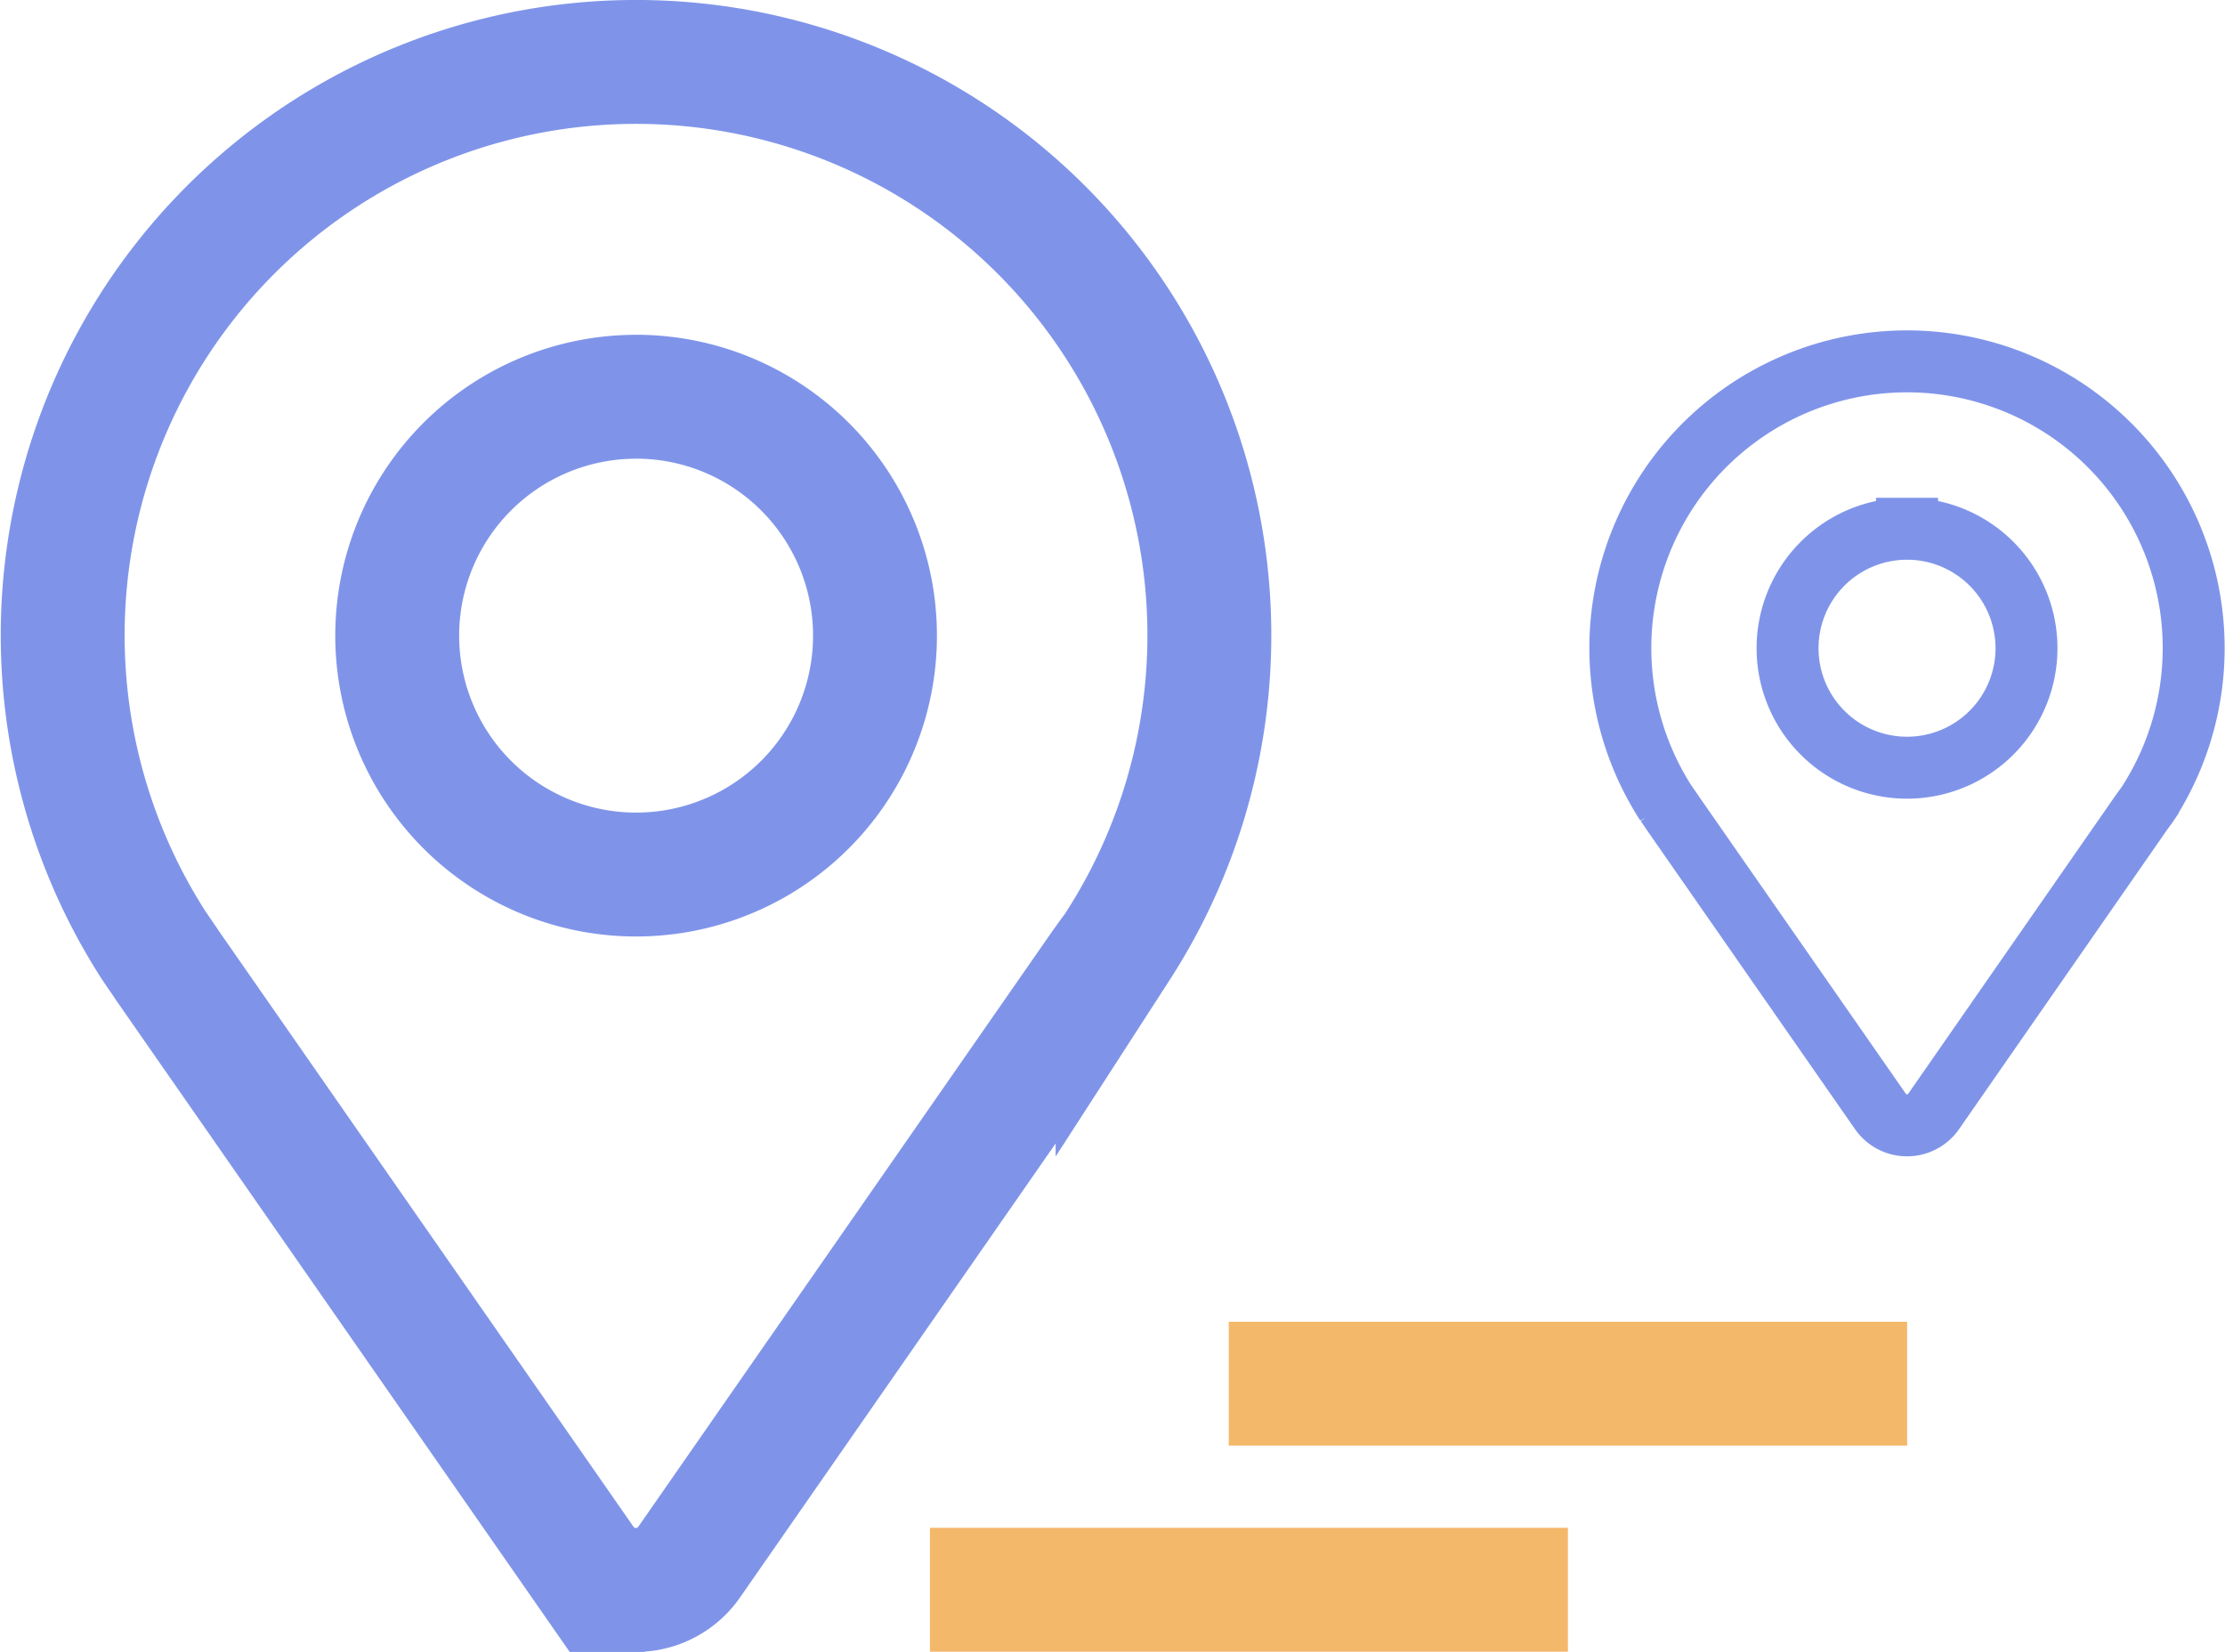
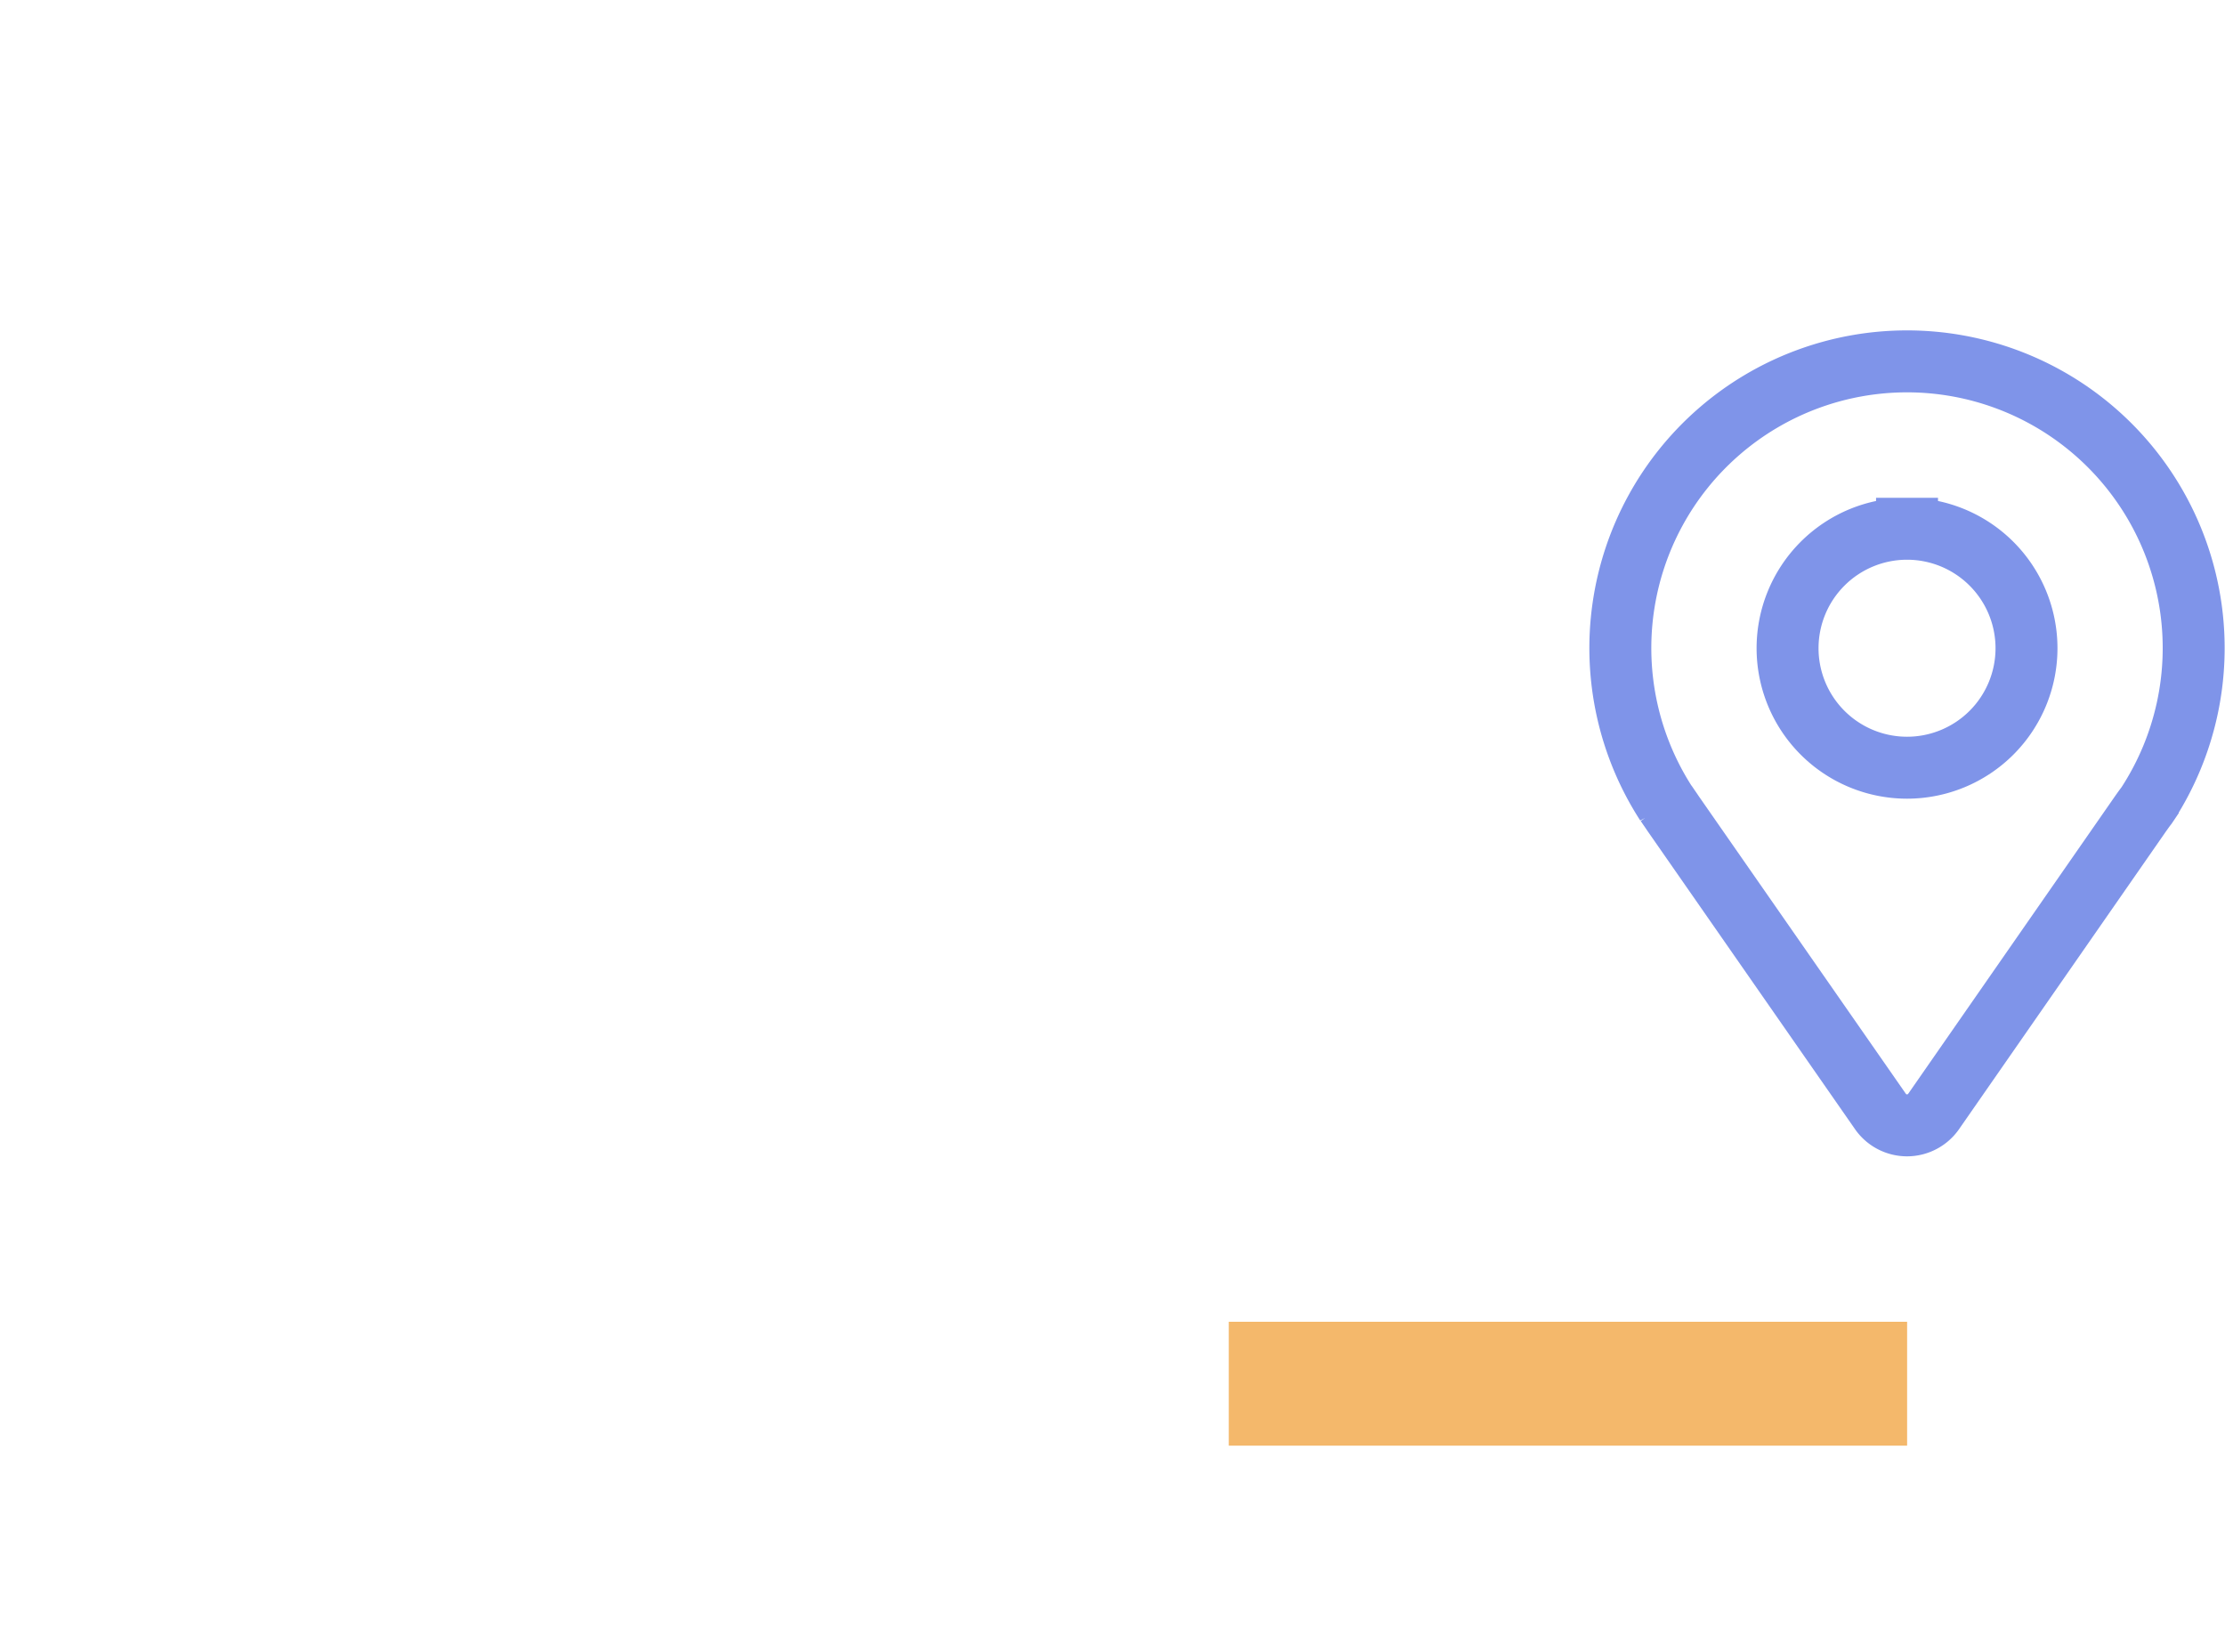
<svg xmlns="http://www.w3.org/2000/svg" width="53.881" height="40" viewBox="0 0 53.881 40">
  <g id="Gruppe_1037" data-name="Gruppe 1037" transform="translate(-124.481 -1506.901)">
-     <path id="Pfad_29340" data-name="Pfad 29340" d="M16.21,23.441l.069.1c.085.127.174.251.262.386l10.051,14.44a1.57,1.57,0,0,0,2.576,0L39.2,23.938c.1-.135.189-.266.282-.386l.062-.093h0a13.884,13.884,0,1,0-23.322,0ZM27.88,10.146A5.785,5.785,0,1,1,22.1,15.932a5.785,5.785,0,0,1,5.785-5.785Z" transform="translate(112 1506.361)" fill="none" stroke="#7f94e9" stroke-width="3" />
    <path id="Pfad_29341" data-name="Pfad 29341" d="M15.1,12.74l.035.05c.042.064.087.125.131.193l5.025,7.22a.785.785,0,0,0,1.288,0l5.014-7.214c.048-.067.094-.133.141-.193l.031-.046h0a6.942,6.942,0,1,0-11.661,0Zm5.835-6.647a2.893,2.893,0,1,1-2.893,2.893,2.893,2.893,0,0,1,2.893-2.893Z" transform="translate(149.727 1513.611)" fill="none" stroke="#7f94e9" stroke-width="1.5" />
-     <rect id="Rechteck_619" data-name="Rechteck 619" width="3" height="15.45" transform="translate(147 1546.895) rotate(-90)" fill="#f4b86b" />
    <path id="Pfad_29351" data-name="Pfad 29351" d="M0,0H3V16.427H0V0Z" transform="translate(154.237 1541.906) rotate(-90)" fill="#f4b86b" />
  </g>
</svg>